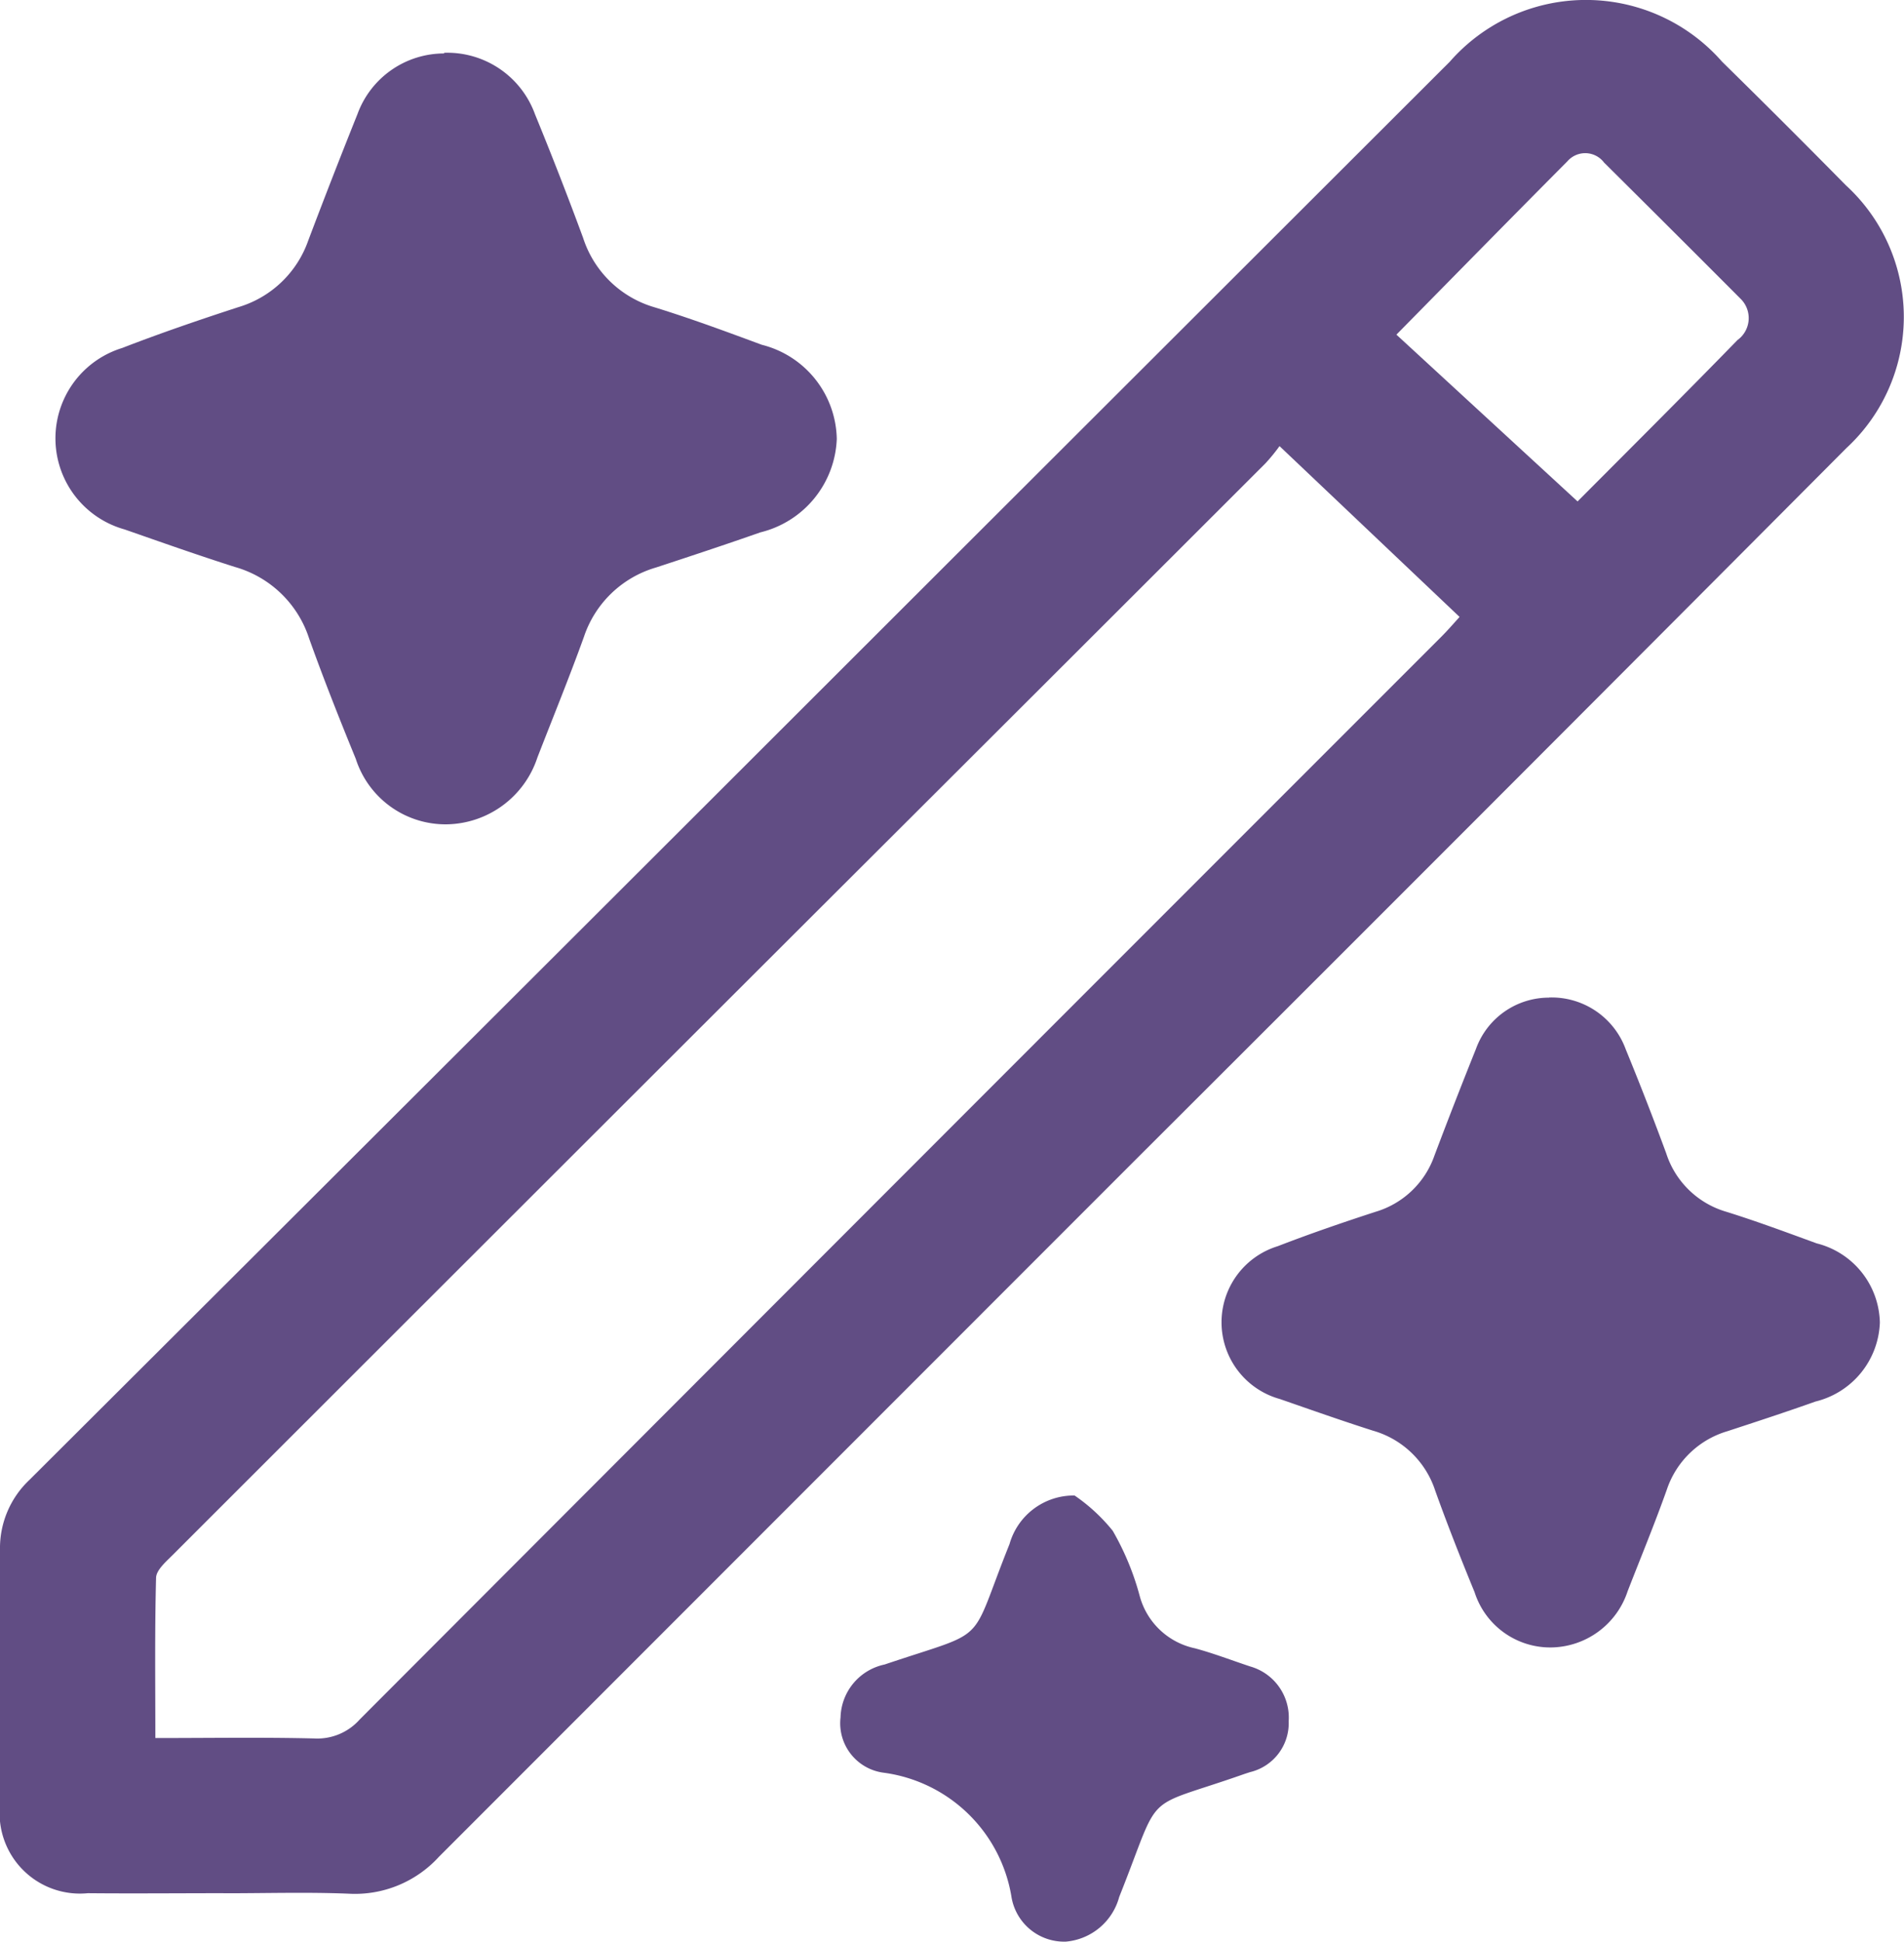
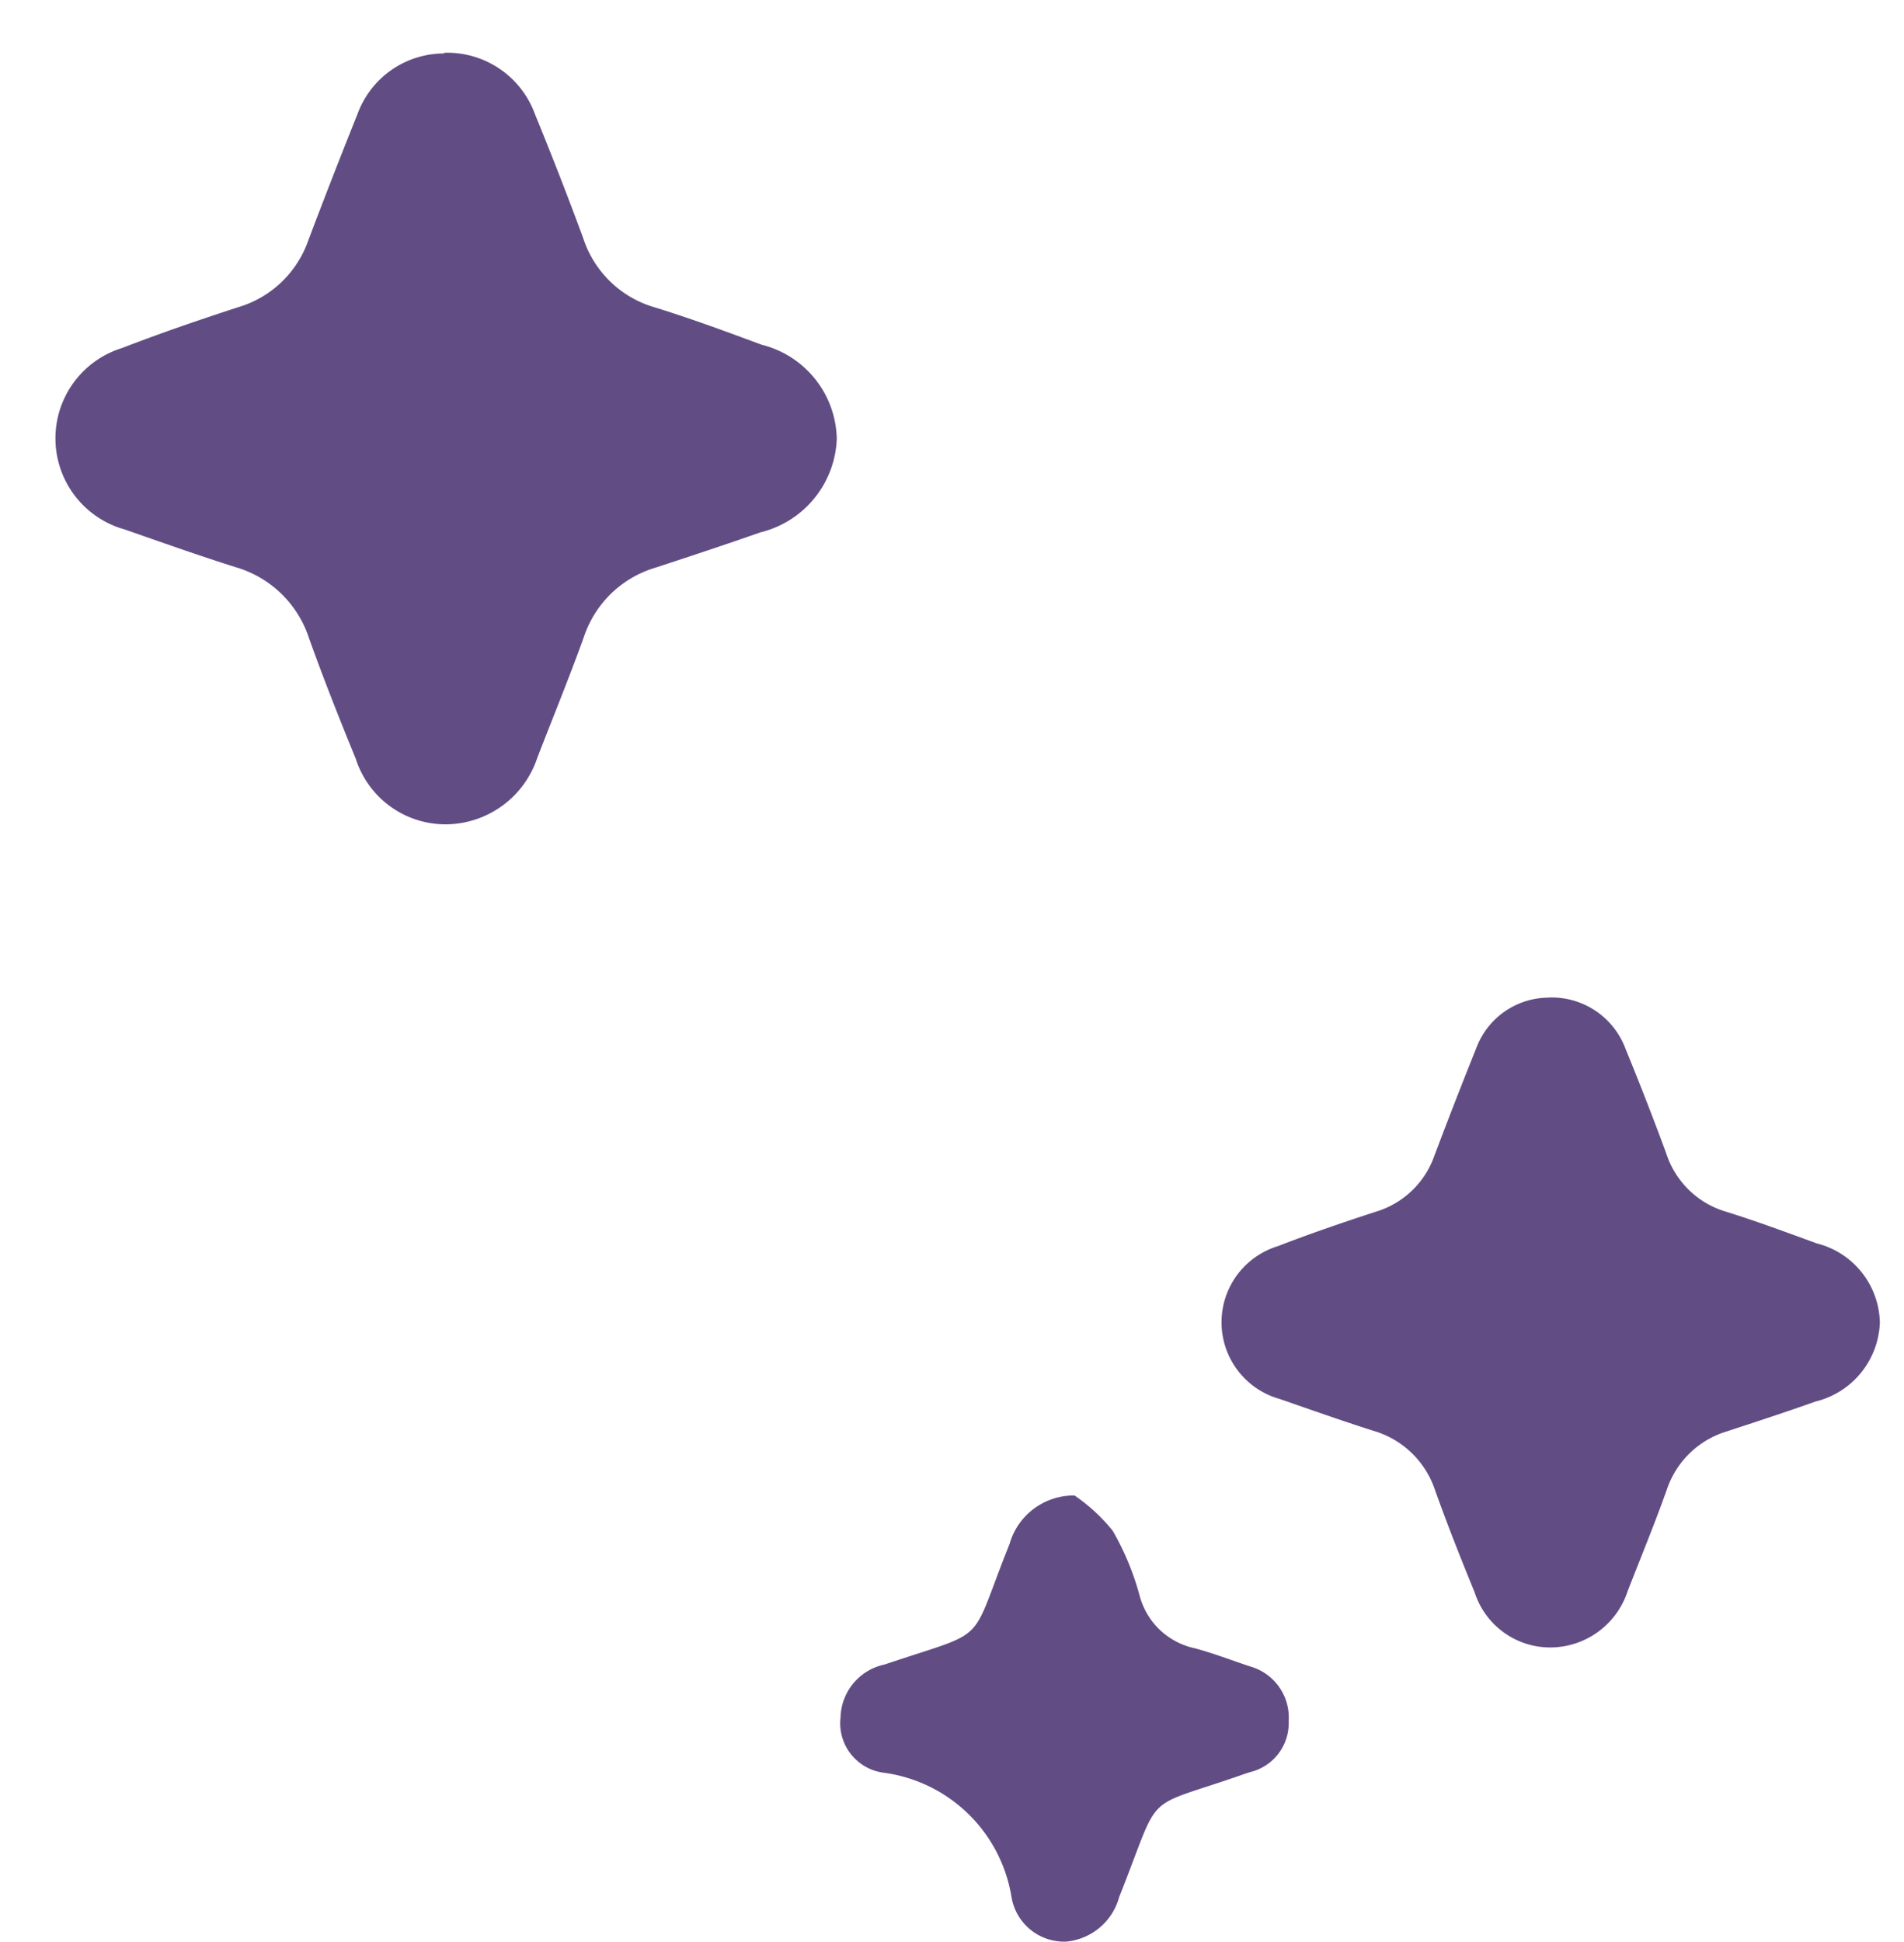
<svg xmlns="http://www.w3.org/2000/svg" width="31.389" height="32" viewBox="0 0 31.389 32">
  <g id="service3" transform="translate(0)">
    <g id="Group_5609" data-name="Group 5609" transform="translate(0 0)">
-       <path id="Path_312" data-name="Path 312" d="M3.683,31.2c-.745,0-1.49.007-2.235,0A1.324,1.324,0,0,1,0,29.749c-.01-1.4,0-2.807,0-4.21a1.546,1.546,0,0,1,.485-1.15Q8.048,16.851,15.6,9.305q4.151-4.144,8.3-8.287a2.984,2.984,0,0,1,4.491,0q1.027,1.008,2.038,2.034a2.941,2.941,0,0,1,.013,4.33q-5.867,5.89-11.753,11.762Q12.963,24.871,7.236,30.6a1.872,1.872,0,0,1-1.49.608c-.687-.028-1.375-.006-2.063-.007M21.094,7.352a3.059,3.059,0,0,1-.233.285q-3.722,3.719-7.447,7.434Q8.125,20.351,2.839,25.634c-.108.108-.263.242-.266.368-.023.867-.012,1.735-.012,2.641.912,0,1.769-.014,2.624.007a.933.933,0,0,0,.747-.315Q14.838,19.414,23.755,10.5c.1-.1.188-.2.307-.333L21.094,7.352m4.913.912c.813-.817,1.732-1.731,2.637-2.66a.446.446,0,0,0,.047-.684q-1.12-1.123-2.246-2.24a.389.389,0,0,0-.605-.022c-.925.93-1.843,1.866-2.819,2.857l2.987,2.749" transform="translate(0 0)" fill="#614d84" />
      <path id="Path_313" data-name="Path 313" d="M241.762,192.738a1.3,1.3,0,0,1,1.265.855q.349.85.667,1.713a1.474,1.474,0,0,0,.994.964c.5.156.994.34,1.487.52a1.375,1.375,0,0,1,1.041,1.306,1.391,1.391,0,0,1-1.06,1.3c-.481.171-.967.33-1.452.489a1.5,1.5,0,0,0-1,.963c-.2.563-.429,1.116-.646,1.674a1.346,1.346,0,0,1-1.258.927,1.309,1.309,0,0,1-1.265-.91c-.227-.553-.447-1.11-.649-1.673a1.516,1.516,0,0,0-1.028-.99c-.514-.164-1.023-.344-1.533-.521a1.312,1.312,0,0,1-.034-2.519c.53-.205,1.069-.39,1.61-.566a1.472,1.472,0,0,0,.973-.93q.332-.88.683-1.754a1.28,1.28,0,0,1,1.205-.846" transform="translate(-216.225 -176.299)" fill="#614d84" />
      <path id="Path_314" data-name="Path 314" d="M165.755,287.828a2.938,2.938,0,0,1,.627.58,4.453,4.453,0,0,1,.448,1.086,1.2,1.2,0,0,0,.907.851c.309.083.611.2.914.3a.875.875,0,0,1,.632.9.83.83,0,0,1-.638.841l-.083.027c-1.745.615-1.348.214-2.073,2.03a1,1,0,0,1-.878.736.88.88,0,0,1-.9-.749,2.466,2.466,0,0,0-2.1-2.034.822.822,0,0,1-.716-.912.915.915,0,0,1,.727-.872c1.761-.594,1.37-.27,2.059-1.985a1.1,1.1,0,0,1,1.068-.8" transform="translate(-148.038 -263.181)" fill="#614d84" />
      <path id="Path_320" data-name="Path 320" d="M242.774,192.738a1.538,1.538,0,0,1,1.5,1.016q.414,1.009.792,2.034a1.75,1.75,0,0,0,1.18,1.145c.6.185,1.18.4,1.766.617a1.632,1.632,0,0,1,1.236,1.551,1.651,1.651,0,0,1-1.258,1.54c-.571.2-1.148.391-1.724.58a1.775,1.775,0,0,0-1.187,1.144c-.241.668-.51,1.326-.767,1.988a1.6,1.6,0,0,1-1.494,1.1,1.555,1.555,0,0,1-1.5-1.08c-.269-.657-.531-1.318-.77-1.986a1.8,1.8,0,0,0-1.221-1.175c-.611-.194-1.215-.408-1.82-.619a1.558,1.558,0,0,1-.04-2.99c.63-.244,1.27-.463,1.912-.672a1.748,1.748,0,0,0,1.156-1.1q.395-1.045.811-2.082a1.52,1.52,0,0,1,1.431-1" transform="translate(-235.453 -191.868)" fill="#614d84" />
    </g>
  </g>
</svg>